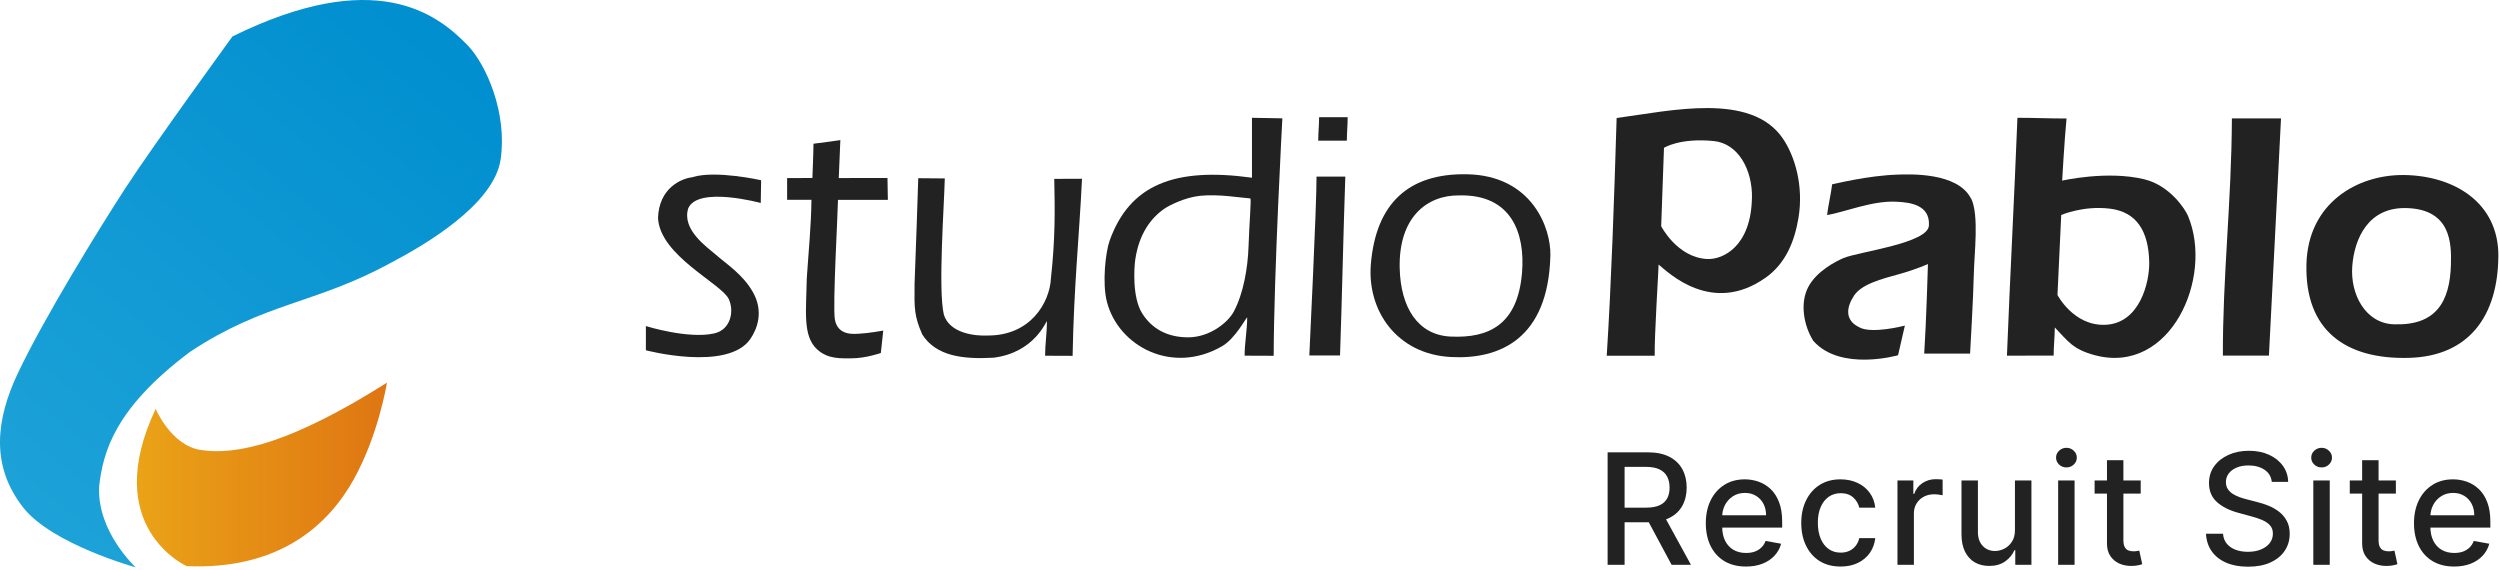
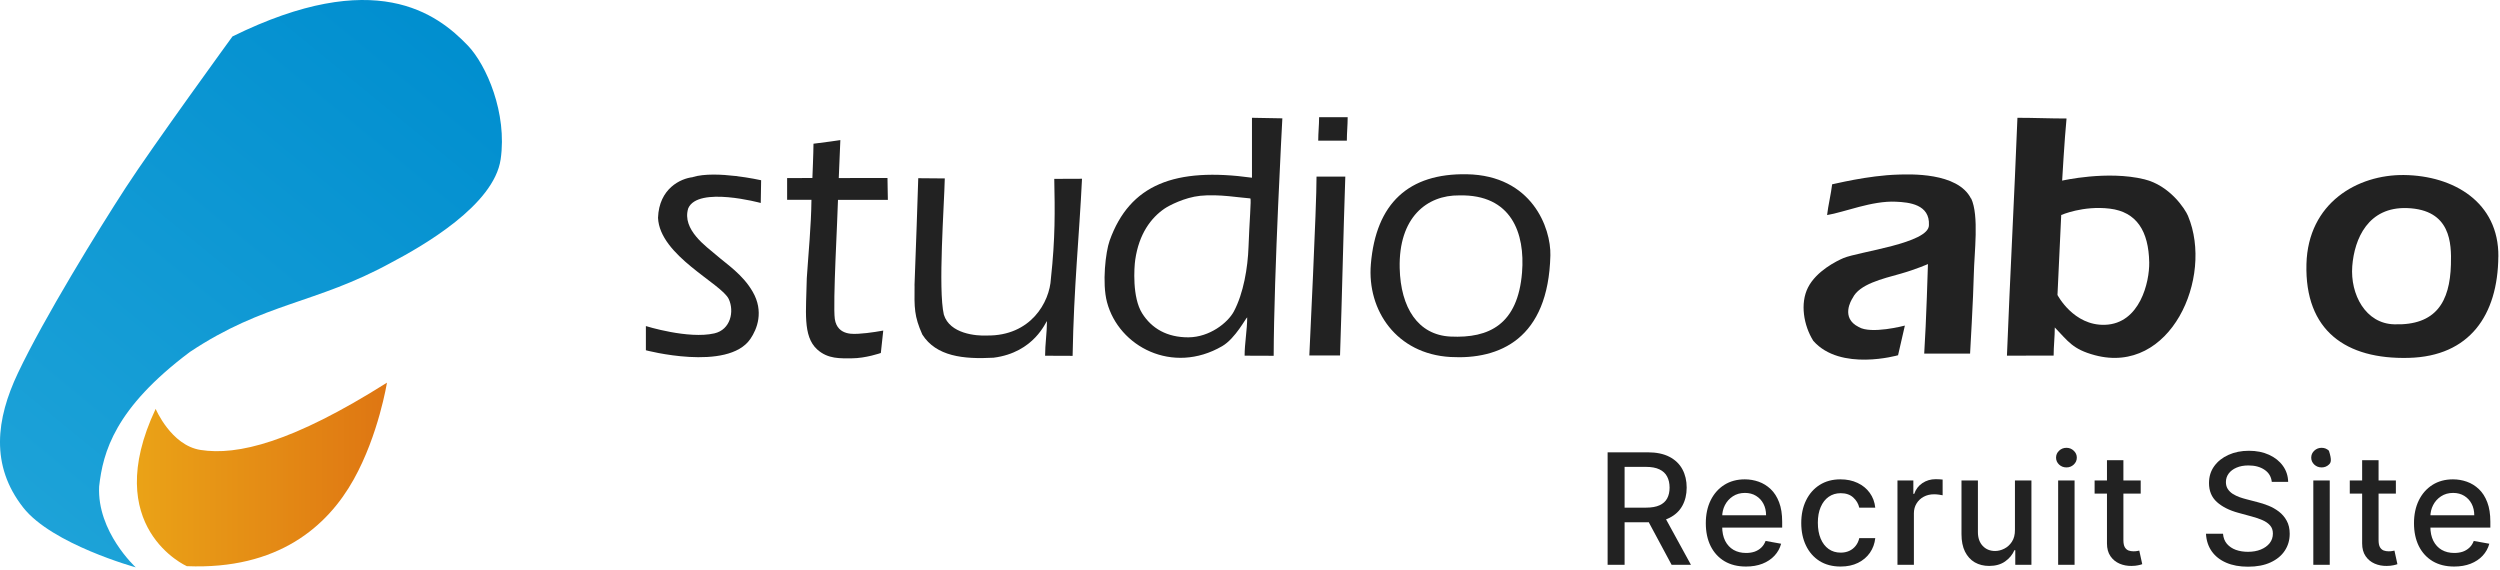
<svg xmlns="http://www.w3.org/2000/svg" width="1018" height="232" viewBox="0 0 1018 232" fill="none">
  <path d="M999.332 230.694C995.946 230.694 993.03 229.97 990.584 228.523C988.153 227.062 986.274 225.011 984.946 222.371C983.634 219.716 982.978 216.607 982.978 213.042C982.978 209.522 983.634 206.42 984.946 203.735C986.274 201.05 988.123 198.955 990.495 197.449C992.881 195.942 995.67 195.189 998.862 195.189C1000.8 195.189 1002.68 195.51 1004.5 196.151C1006.32 196.792 1007.95 197.799 1009.4 199.171C1010.85 200.543 1011.99 202.326 1012.82 204.518C1013.66 206.696 1014.07 209.343 1014.07 212.46V214.832H986.758V209.82H1007.52C1007.52 208.06 1007.16 206.502 1006.45 205.145C1005.73 203.772 1004.72 202.691 1003.43 201.901C1002.14 201.11 1000.64 200.715 998.907 200.715C997.027 200.715 995.387 201.177 993.985 202.102C992.598 203.012 991.524 204.205 990.763 205.682C990.017 207.143 989.644 208.732 989.644 210.447V214.362C989.644 216.659 990.047 218.613 990.853 220.223C991.673 221.834 992.814 223.065 994.275 223.915C995.737 224.75 997.445 225.168 999.399 225.168C1000.67 225.168 1001.82 224.989 1002.87 224.631C1003.91 224.258 1004.81 223.706 1005.57 222.975C1006.33 222.244 1006.92 221.342 1007.32 220.268L1013.65 221.409C1013.14 223.273 1012.23 224.907 1010.92 226.309C1009.62 227.696 1007.99 228.777 1006.02 229.553C1004.07 230.313 1001.84 230.694 999.332 230.694Z" fill="#222222" />
  <path d="M975.601 195.636V201.006H956.831V195.636H975.601ZM961.864 187.403H968.554V219.91C968.554 221.208 968.747 222.185 969.135 222.841C969.523 223.482 970.023 223.922 970.634 224.161C971.261 224.384 971.939 224.496 972.67 224.496C973.207 224.496 973.677 224.459 974.079 224.384C974.482 224.31 974.795 224.25 975.019 224.206L976.227 229.731C975.839 229.881 975.288 230.03 974.572 230.179C973.856 230.343 972.961 230.432 971.887 230.447C970.127 230.477 968.486 230.164 966.965 229.508C965.444 228.851 964.213 227.837 963.274 226.465C962.334 225.093 961.864 223.37 961.864 221.297V187.403Z" fill="#222222" />
-   <path d="M941.981 230V195.636H948.671V230H941.981ZM945.36 190.334C944.196 190.334 943.197 189.946 942.362 189.171C941.542 188.38 941.131 187.441 941.131 186.352C941.131 185.248 941.542 184.308 942.362 183.533C943.197 182.742 944.196 182.347 945.36 182.347C946.523 182.347 947.515 182.742 948.335 183.533C949.17 184.308 949.588 185.248 949.588 186.352C949.588 187.441 949.17 188.38 948.335 189.171C947.515 189.946 946.523 190.334 945.36 190.334Z" fill="#222222" />
+   <path d="M941.981 230V195.636H948.671V230H941.981ZM945.36 190.334C944.196 190.334 943.197 189.946 942.362 189.171C941.542 188.38 941.131 187.441 941.131 186.352C941.131 185.248 941.542 184.308 942.362 183.533C943.197 182.742 944.196 182.347 945.36 182.347C946.523 182.347 947.515 182.742 948.335 183.533C949.588 187.441 949.17 188.38 948.335 189.171C947.515 189.946 946.523 190.334 945.36 190.334Z" fill="#222222" />
  <path d="M925.074 196.218C924.835 194.1 923.851 192.459 922.121 191.296C920.391 190.118 918.213 189.529 915.588 189.529C913.709 189.529 912.083 189.827 910.711 190.423C909.339 191.005 908.273 191.811 907.512 192.84C906.766 193.854 906.393 195.01 906.393 196.307C906.393 197.396 906.647 198.336 907.154 199.126C907.676 199.917 908.355 200.58 909.19 201.117C910.04 201.639 910.95 202.079 911.919 202.437C912.889 202.78 913.821 203.064 914.716 203.287L919.19 204.451C920.652 204.809 922.151 205.293 923.687 205.905C925.223 206.516 926.648 207.322 927.96 208.321C929.273 209.32 930.332 210.558 931.137 212.035C931.957 213.511 932.367 215.279 932.367 217.337C932.367 219.932 931.696 222.237 930.354 224.25C929.026 226.264 927.095 227.852 924.56 229.015C922.039 230.179 918.989 230.76 915.409 230.76C911.979 230.76 909.011 230.216 906.505 229.127C904 228.038 902.038 226.495 900.621 224.496C899.204 222.483 898.421 220.096 898.272 217.337H905.208C905.342 218.993 905.879 220.372 906.818 221.476C907.773 222.565 908.988 223.378 910.465 223.915C911.957 224.437 913.59 224.698 915.365 224.698C917.318 224.698 919.056 224.392 920.577 223.78C922.113 223.154 923.322 222.289 924.202 221.185C925.082 220.067 925.522 218.761 925.522 217.27C925.522 215.913 925.134 214.802 924.358 213.937C923.598 213.072 922.561 212.356 921.248 211.789C919.951 211.222 918.482 210.722 916.841 210.29L911.427 208.813C907.758 207.814 904.85 206.345 902.702 204.406C900.569 202.467 899.503 199.902 899.503 196.71C899.503 194.07 900.219 191.766 901.65 189.797C903.082 187.828 905.021 186.299 907.467 185.211C909.913 184.107 912.672 183.555 915.745 183.555C918.847 183.555 921.584 184.1 923.955 185.188C926.342 186.277 928.221 187.776 929.593 189.685C930.965 191.579 931.681 193.757 931.741 196.218H925.074Z" fill="#222222" />
  <path d="M871.695 195.636V201.006H852.925V195.636H871.695ZM857.959 187.403H864.648V219.91C864.648 221.208 864.842 222.185 865.229 222.841C865.617 223.482 866.117 223.922 866.728 224.161C867.355 224.384 868.033 224.496 868.764 224.496C869.301 224.496 869.771 224.459 870.174 224.384C870.576 224.31 870.89 224.25 871.113 224.206L872.321 229.731C871.934 229.881 871.382 230.03 870.666 230.179C869.95 230.343 869.055 230.432 867.981 230.447C866.221 230.477 864.581 230.164 863.059 229.508C861.538 228.851 860.308 227.837 859.368 226.465C858.428 225.093 857.959 223.37 857.959 221.297V187.403Z" fill="#222222" />
  <path d="M838.076 230V195.636H844.765V230H838.076ZM841.454 190.334C840.291 190.334 839.291 189.946 838.456 189.171C837.636 188.38 837.226 187.441 837.226 186.352C837.226 185.248 837.636 184.308 838.456 183.533C839.291 182.742 840.291 182.347 841.454 182.347C842.617 182.347 843.609 182.742 844.429 183.533C845.265 184.308 845.682 185.248 845.682 186.352C845.682 187.441 845.265 188.38 844.429 189.171C843.609 189.946 842.617 190.334 841.454 190.334Z" fill="#222222" />
  <path d="M820.486 215.749V195.636H827.198V230H820.62V224.049H820.262C819.472 225.883 818.204 227.412 816.459 228.635C814.729 229.843 812.574 230.447 809.994 230.447C807.786 230.447 805.832 229.963 804.132 228.993C802.447 228.009 801.119 226.555 800.15 224.631C799.195 222.707 798.718 220.328 798.718 217.494V195.636H805.407V216.688C805.407 219.03 806.056 220.894 807.354 222.281C808.651 223.669 810.337 224.362 812.41 224.362C813.663 224.362 814.908 224.049 816.146 223.422C817.399 222.796 818.435 221.849 819.256 220.581C820.091 219.313 820.501 217.703 820.486 215.749Z" fill="#222222" />
  <path d="M772.649 230V195.636H779.115V201.095H779.473C780.099 199.246 781.203 197.791 782.784 196.732C784.38 195.659 786.184 195.122 788.198 195.122C788.615 195.122 789.108 195.136 789.674 195.166C790.256 195.196 790.711 195.233 791.039 195.278V201.677C790.771 201.602 790.293 201.52 789.607 201.431C788.921 201.326 788.235 201.274 787.549 201.274C785.968 201.274 784.559 201.61 783.321 202.281C782.098 202.937 781.128 203.854 780.412 205.032C779.696 206.196 779.338 207.523 779.338 209.015V230H772.649Z" fill="#222222" />
  <path d="M749.489 230.694C746.163 230.694 743.299 229.94 740.898 228.434C738.512 226.913 736.677 224.817 735.394 222.147C734.112 219.478 733.47 216.42 733.47 212.975C733.47 209.485 734.127 206.405 735.439 203.735C736.752 201.05 738.601 198.955 740.988 197.449C743.374 195.942 746.185 195.189 749.422 195.189C752.032 195.189 754.359 195.674 756.402 196.643C758.445 197.598 760.093 198.94 761.346 200.67C762.614 202.4 763.367 204.421 763.606 206.733H757.095C756.738 205.122 755.917 203.735 754.635 202.572C753.367 201.408 751.666 200.827 749.534 200.827C747.669 200.827 746.036 201.319 744.634 202.303C743.247 203.273 742.166 204.66 741.39 206.465C740.615 208.254 740.227 210.372 740.227 212.818C740.227 215.324 740.607 217.487 741.368 219.306C742.128 221.126 743.202 222.535 744.589 223.534C745.991 224.534 747.639 225.033 749.534 225.033C750.801 225.033 751.95 224.802 752.979 224.34C754.023 223.863 754.896 223.184 755.597 222.304C756.312 221.424 756.812 220.365 757.095 219.127H763.606C763.367 221.349 762.644 223.333 761.436 225.078C760.228 226.823 758.609 228.195 756.581 229.195C754.567 230.194 752.203 230.694 749.489 230.694Z" fill="#222222" />
  <path d="M710.959 230.694C707.573 230.694 704.657 229.97 702.211 228.523C699.78 227.062 697.901 225.011 696.574 222.371C695.261 219.716 694.605 216.607 694.605 213.042C694.605 209.522 695.261 206.42 696.574 203.735C697.901 201.05 699.75 198.955 702.122 197.449C704.508 195.942 707.297 195.189 710.489 195.189C712.428 195.189 714.307 195.51 716.127 196.151C717.946 196.792 719.58 197.799 721.026 199.171C722.473 200.543 723.614 202.326 724.449 204.518C725.285 206.696 725.702 209.343 725.702 212.46V214.832H698.386V209.82H719.147C719.147 208.06 718.789 206.502 718.073 205.145C717.357 203.772 716.351 202.691 715.053 201.901C713.77 201.11 712.264 200.715 710.534 200.715C708.655 200.715 707.014 201.177 705.612 202.102C704.225 203.012 703.151 204.205 702.39 205.682C701.645 207.143 701.272 208.732 701.272 210.447V214.362C701.272 216.659 701.674 218.613 702.48 220.223C703.3 221.834 704.441 223.065 705.903 223.915C707.364 224.75 709.072 225.168 711.026 225.168C712.294 225.168 713.45 224.989 714.494 224.631C715.538 224.258 716.44 223.706 717.201 222.975C717.961 222.244 718.543 221.342 718.946 220.268L725.277 221.409C724.77 223.273 723.86 224.907 722.548 226.309C721.25 227.696 719.617 228.777 717.648 229.553C715.694 230.313 713.465 230.694 710.959 230.694Z" fill="#222222" />
  <path d="M654.621 230V184.182H670.952C674.502 184.182 677.448 184.793 679.789 186.016C682.146 187.239 683.906 188.932 685.069 191.095C686.232 193.242 686.814 195.726 686.814 198.545C686.814 201.349 686.225 203.817 685.047 205.95C683.883 208.068 682.123 209.716 679.767 210.894C677.425 212.072 674.48 212.661 670.93 212.661H658.558V206.71H670.303C672.541 206.71 674.36 206.39 675.762 205.748C677.179 205.107 678.216 204.175 678.872 202.952C679.528 201.729 679.856 200.26 679.856 198.545C679.856 196.814 679.521 195.316 678.85 194.048C678.193 192.78 677.157 191.811 675.74 191.139C674.338 190.453 672.496 190.11 670.214 190.11H661.534V230H654.621ZM677.239 209.328L688.559 230H680.684L669.588 209.328H677.239Z" fill="#222222" />
  <path d="M537.14 47.717H548.772C548.772 51.005 548.436 53.979 548.436 57.29H536.782C536.782 54.002 537.14 51.027 537.14 47.717Z" fill="#222222" />
-   <path d="M908.829 48.209H928.827C927.172 80.305 925.584 112.714 923.906 144.809H905.16C905.049 112.557 908.672 82.206 908.829 48.209Z" fill="#222222" />
  <path d="M341.564 72.5C341.564 72.5 354.449 72.477 361.384 72.477C361.384 75.541 361.54 78.919 361.54 81.379H341.229C341.117 88.067 339.081 123.495 339.931 129.892C341.027 137.161 348.544 135.841 349.573 135.908C353.912 135.685 359.661 134.611 359.661 134.611L358.677 143.737C358.677 143.737 352.481 145.906 346.844 145.906C342.235 145.906 337.158 146.286 332.751 142.283C326.778 136.848 328.299 126.649 328.523 113.296C329.194 102.985 330.313 92.003 330.424 81.357C327.315 81.357 323.624 81.357 320.515 81.357V72.522C323.982 72.522 330.805 72.477 330.805 72.477C330.805 72.477 331.252 61.809 331.252 58.521C335.144 58.096 342.191 57.044 342.191 57.044L341.542 72.544L341.564 72.5Z" fill="#222222" />
-   <path d="M718.913 113.116C727.279 107.189 730.747 98.086 732.312 88.871C734.527 75.854 730.926 63.597 725.915 56.306C712.896 37.428 680.237 45.123 658.292 48.053C657.33 79.746 656.167 114.727 654.266 144.854H673.794C673.638 136.847 675.382 109.806 675.382 107.726C679.185 110.835 697.081 128.549 718.913 113.094V113.116ZM713.388 80.551C713.052 100.256 701.666 105.78 695.157 105.467C682.943 104.863 676.434 92.114 676.434 92.114L677.575 60.197C677.575 60.197 683.927 56.082 697.774 57.424C707.863 58.408 713.589 69.144 713.41 80.551H713.388Z" fill="#222222" />
  <path d="M372.389 116.203C372.926 101.218 373.687 81.334 373.911 72.566C377.669 72.566 380.957 72.656 384.715 72.656C384.491 83.459 381.941 117.925 384.335 128.124C386.728 135.93 397.533 136.847 401.872 136.624C419.723 136.847 427.44 123.07 427.933 113.407C429.722 97.08 429.565 85.74 429.297 72.835C433.055 72.835 436.836 72.79 440.594 72.79C439.453 96.566 437.261 116.74 436.768 144.899C433.01 144.899 429.319 144.855 425.561 144.855C425.561 140.269 426.322 135.371 426.322 130.786C425.897 130.786 421.266 143.557 404.557 145.66C392.298 146.331 381.225 145.123 375.566 136.221C372.255 128.728 372.3 125.485 372.412 116.203H372.389Z" fill="#222222" />
  <path d="M282.084 72.096C291.524 69.234 309.934 73.394 309.934 73.394L309.778 82.653C309.778 82.653 284.209 75.675 280.25 84.823C277.543 93.523 287.788 100.502 291.546 103.767C296.065 107.704 302.44 111.73 306.534 118.864C311.097 126.827 308.324 133.962 305.55 138.01C296.378 151.452 262.623 142.573 263.003 142.618V132.776C263.003 132.776 280.272 138.189 290.898 135.751C297.519 134.23 299.063 126.782 296.759 121.794C293.828 115.465 268.596 104.103 267.947 88.692C268.372 76.681 277.23 72.678 282.107 72.141L282.084 72.096Z" fill="#222222" />
  <path d="M802.664 80.82C805.93 87.775 803.917 102.895 803.738 111.64C803.559 120.721 802.217 143.982 802.217 143.982H783.538C784.366 131.479 785.059 107.525 785.059 107.525C785.059 107.525 780.093 109.717 773.986 111.439C766.381 113.564 757.12 115.733 754.413 121.325C753.809 122.22 749.447 129.444 756.829 133.135C761.862 136.243 775.664 132.575 775.664 132.575L772.89 144.653C772.89 144.653 749.447 151.386 738.374 138.793C734.437 132.531 732.939 123.539 736.205 117.098C739.605 110.343 747.926 106.25 750.655 105.087C756.874 102.47 785.462 99.07 785.462 91.69C785.887 83.235 777.431 82.363 771.996 82.139C762.377 81.647 750.879 86.456 743.989 87.574C744.414 83.817 745.622 78.784 746.047 75.049C746.495 75.049 760.475 71.426 773.069 71.09C777.275 70.978 797.161 70.017 802.597 80.864L802.664 80.82Z" fill="#222222" />
  <path d="M536.088 71.918H547.81C546.982 95.671 546.49 120.99 545.662 144.743H533.158C533.158 143.915 536.155 83.526 536.088 71.918Z" fill="#222222" />
  <path d="M509.804 47.94V72.365C478.51 68.048 460.055 75.049 451.845 97.974C450.212 102.514 448.714 115.308 450.772 123.047C455.559 141.164 477.481 152.682 497.658 140.962C503.094 137.809 507.433 129.242 507.858 129.242C507.858 134.252 506.807 139.822 506.807 144.832C510.565 144.832 514.905 144.876 518.64 144.876C518.752 111.125 522.175 48.187 522.175 48.187L509.804 47.963V47.94ZM508.395 100.569C508.104 108.978 506.36 119.446 502.423 126.827C499.962 131.434 492.558 137.294 483.968 137.361C475.266 137.406 468.98 133.783 465.088 127.587C460.994 121.123 461.822 108.844 462.269 105.78C463.791 95.245 468.667 88.714 474.215 84.934C475.915 83.771 482.268 80.394 488.755 79.723C496.271 78.94 505.353 80.573 509.156 80.797C509.558 81.266 508.753 90.302 508.395 100.546V100.569Z" fill="#222222" />
  <path d="M631.315 103.991C631.583 92.852 623.821 71.425 597.291 70.956C573.691 70.531 560.292 82.676 558.212 107.592C556.646 126.379 568.658 144.116 590.602 145.369C610.623 146.509 630.487 138.032 631.315 104.013V103.991ZM619.772 110.991C618.05 132.105 606.395 137.809 590.625 137.048C577.427 136.4 570.336 125.328 569.955 109.202C569.463 88.536 581.028 79.41 594.204 79.567C615.522 79.075 621.069 95.022 619.772 110.991Z" fill="#222222" />
  <path d="M891.001 87.999C889.793 85.092 883.529 75.541 873.195 73.014C858.118 69.323 839.708 73.55 839.708 73.55C839.708 73.55 840.67 56.597 841.497 48.254C834.831 48.254 828.188 47.963 821.499 47.963C820.246 80.059 818.479 112.759 817.227 144.832C823.065 144.832 830.402 144.787 836.241 144.787C836.241 141.03 836.71 137.093 836.71 133.336C842.146 138.972 843.98 142.215 852.995 144.631C883.82 152.884 901.447 113.027 890.978 87.977L891.001 87.999ZM859.102 84.957C870.018 86.277 874.94 94.083 875.163 106.876C875.297 114.682 871.472 131.793 857.134 132.262C844.316 132.687 837.806 120.117 837.806 120.117L839.328 87.552C839.328 87.552 848.231 83.638 859.08 84.957H859.102Z" fill="#222222" />
  <path d="M1017.34 104.483C1017.54 82.34 999.112 71.515 978.912 71.269C960.033 71.045 939.833 82.564 939.184 107.525C938.469 134.655 955.246 146.397 980.859 145.727C1005.6 145.078 1017.12 128.37 1017.32 104.483H1017.34ZM998.016 107.748C997.591 122.935 991.931 132.575 974.998 132.061C963.276 131.837 956.968 119.871 957.84 108.397C958.713 97.102 964.372 84.152 980.21 84.733C998.016 85.382 998.262 99.07 998.016 107.748Z" fill="#222222" />
  <path d="M55.289 231.035C55.289 231.035 39.452 216.564 40.369 198.067C41.957 184.088 46.677 166.284 77.323 143.314C107.857 123.028 128.325 123.878 159.239 106.969C172.415 100.035 201.16 83.484 203.866 64.875C206.595 46.087 198.117 26.517 190.512 18.555C177.94 5.425 152.64 -13.72 94.659 14.842C94.659 14.842 62.201 59.463 51.218 76.372C40.234 93.281 17.932 129.469 7.284 151.948C-1.552 170.601 -4.035 189.523 9.477 206.701C21.221 221.641 55.289 231.035 55.289 231.035Z" fill="url(#paint0_linear_11607_211)" />
  <path d="M157.562 155.839C157.562 155.839 154.184 177.043 144.028 195.227C133.381 214.327 113.27 232.064 76.07 230.543C76.07 230.543 40.57 214.819 63.387 166.486C63.387 166.486 69.628 181.337 81.64 183.216C96.695 185.587 118.997 180.174 157.539 155.839H157.562Z" fill="url(#paint1_linear_11607_211)" />
  <defs>
    <linearGradient id="paint0_linear_11607_211" x1="6.882" y1="216.609" x2="180.977" y2="4.038" gradientUnits="userSpaceOnUse">
      <stop stop-color="#1EA3D8" />
      <stop offset="1" stop-color="#008ECF" />
    </linearGradient>
    <linearGradient id="paint1_linear_11607_211" x1="57.213" y1="193.236" x2="222.769" y2="193.236" gradientUnits="userSpaceOnUse">
      <stop stop-color="#EAA217" />
      <stop offset="1" stop-color="#D75910" />
    </linearGradient>
  </defs>
</svg>